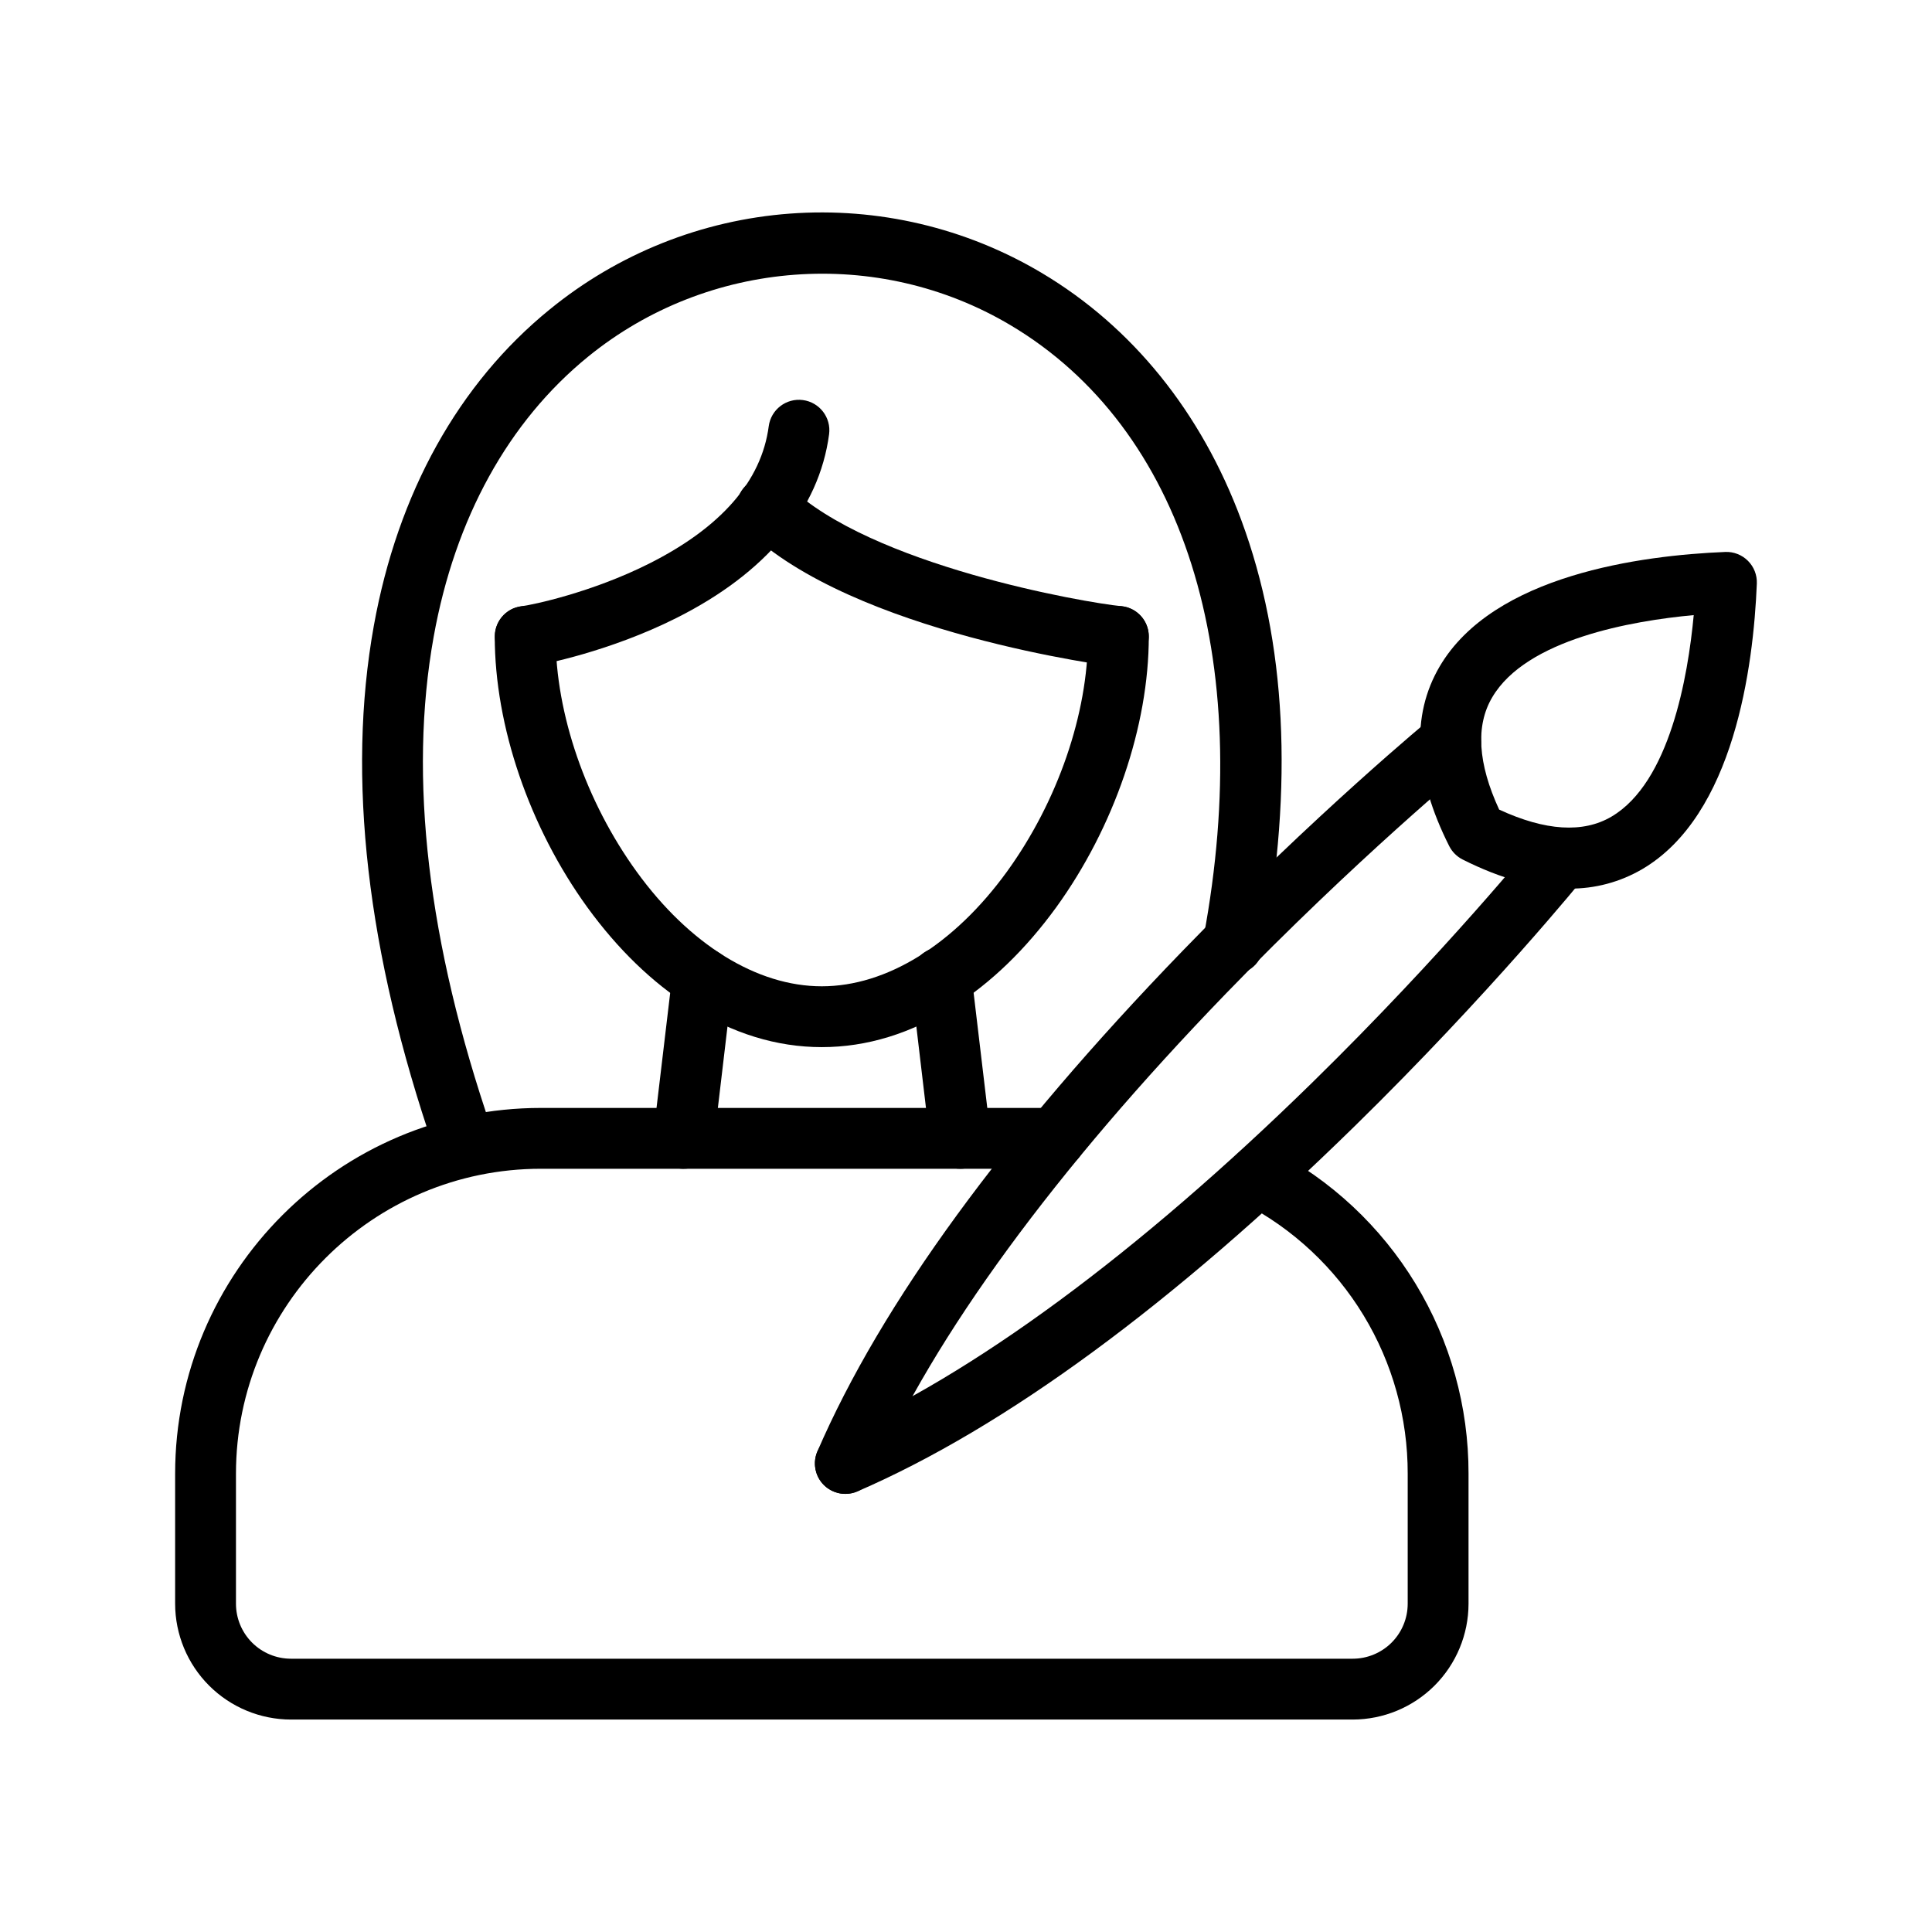
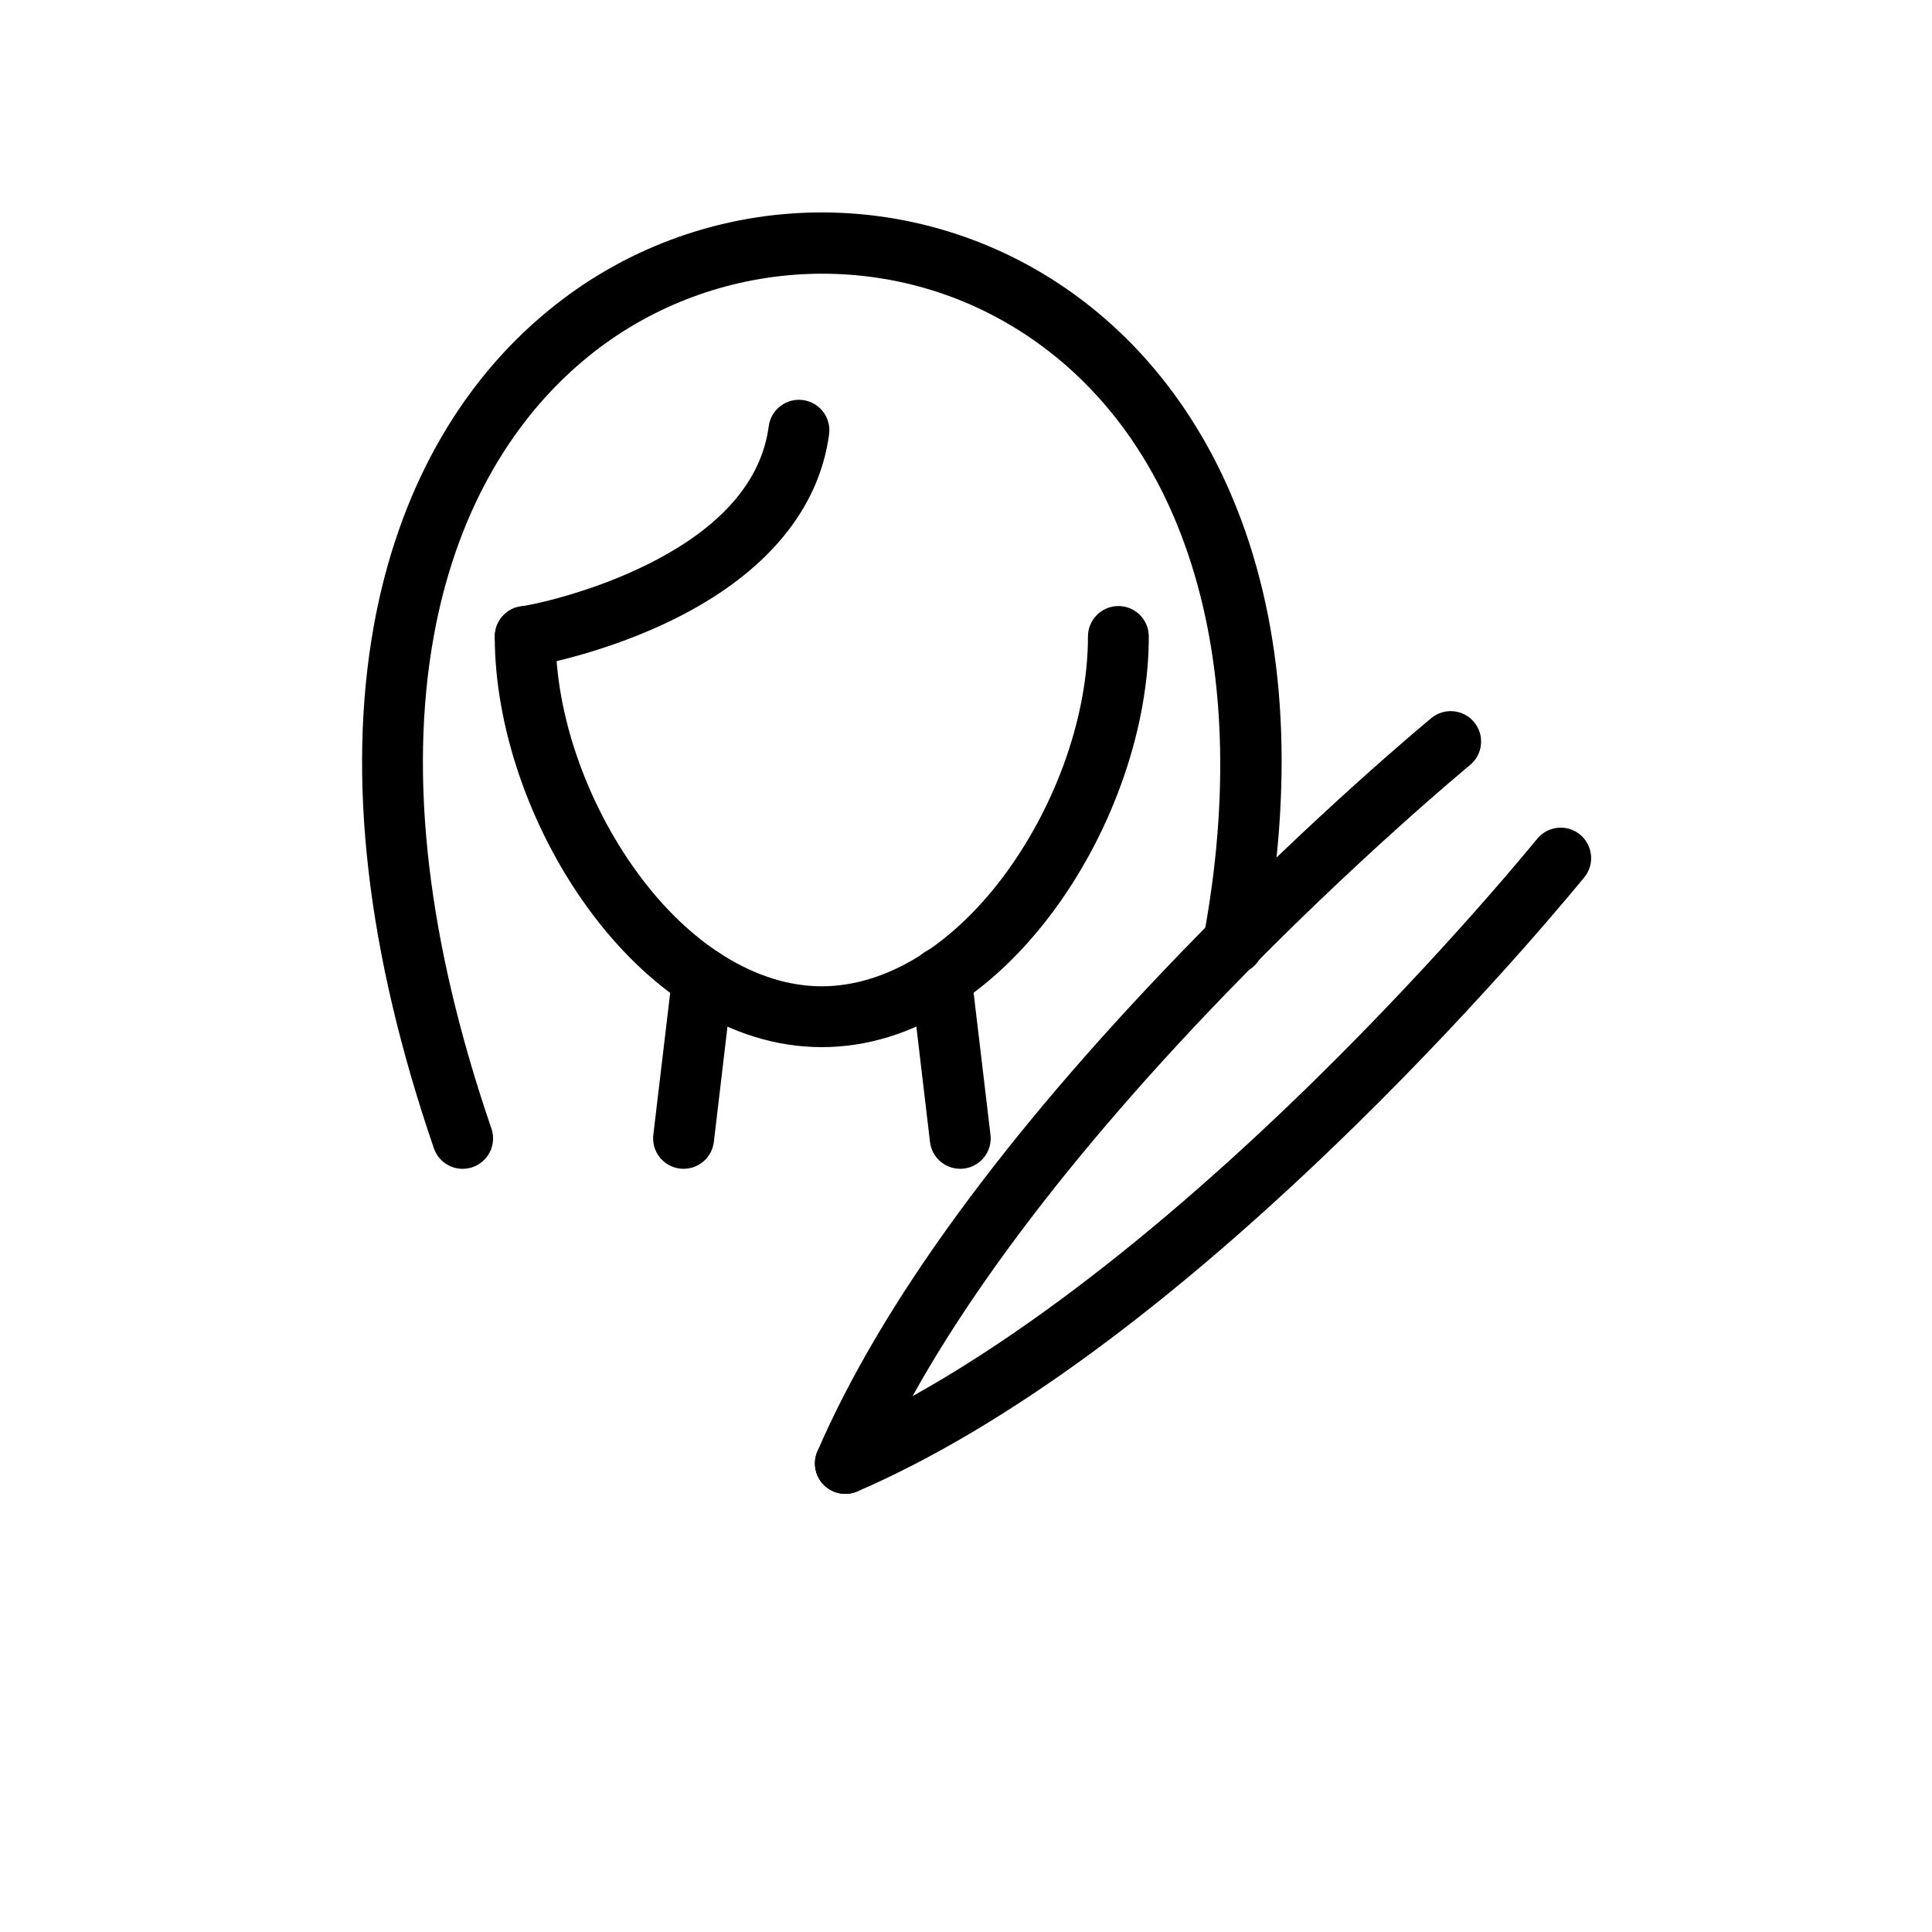
<svg xmlns="http://www.w3.org/2000/svg" fill="#000000" width="800px" height="800px" version="1.1" viewBox="144 144 512 512">
  <g>
    <path d="m266.61 453.75c-3.445 0-6.508-2.188-7.629-5.449-17.773-51.824-23.129-98.391-15.918-138.43 6.348-35.238 22.48-64.246 46.648-83.891v0.004c18.102-14.785 40.316-23.645 63.625-25.375 23.309-1.73 46.59 3.746 66.68 15.691 24.043 14.289 42.352 36.965 52.957 65.582 11.898 32.117 13.859 70.258 5.836 113.36h-0.004c-0.301 2.184-1.484 4.148-3.273 5.438-1.789 1.289-4.027 1.789-6.191 1.383-2.168-0.402-4.074-1.68-5.277-3.527s-1.594-4.106-1.086-6.25c13.809-74.254-5.32-134.86-51.199-162.12-35.117-20.871-80.105-17.523-111.9 8.332-21.137 17.18-35.297 42.848-40.949 74.238-6.715 37.281-1.566 81.148 15.305 130.34h0.004c0.844 2.461 0.445 5.18-1.066 7.297-1.512 2.121-3.957 3.375-6.559 3.379z" />
    <path d="m283.18 320.73c-4.238-0.016-7.738-3.312-8.012-7.543s2.777-7.949 6.981-8.508c3.023-0.398 18.586-3.648 33.785-11.27 19.145-9.602 29.855-21.867 31.789-36.445v-0.004c0.586-4.418 4.644-7.523 9.059-6.938 4.418 0.586 7.523 4.641 6.938 9.059-2.644 19.91-16.668 36.777-40.551 48.738-17.371 8.711-35.125 12.344-38.926 12.844h0.004c-0.355 0.043-0.711 0.066-1.066 0.066z" />
-     <path d="m440.41 320.73c-0.262 0-0.504 0-0.789-0.035-0.672-0.066-69.57-8.766-98.02-36.516h-0.004c-3.148-3.117-3.195-8.188-0.102-11.359 3.09-3.172 8.164-3.254 11.355-0.184 21.766 21.227 78.746 31.078 88.328 32.012 4.269 0.426 7.453 4.121 7.246 8.406-0.203 4.285-3.727 7.656-8.016 7.676z" />
-     <path d="m559.84 379.49c-8.566 0-18.016-2.57-28.215-7.703-1.543-0.777-2.793-2.031-3.57-3.57-9.344-18.551-10.191-34.566-2.519-47.613 14.289-24.289 53.531-29.426 75.652-30.328v-0.004c2.25-0.094 4.438 0.758 6.035 2.352 1.594 1.59 2.449 3.777 2.356 6.031-0.902 22.121-6.047 61.363-30.328 75.652-5.883 3.453-12.59 5.246-19.41 5.184zm-18.547-20.938c12.238 5.656 22.25 6.289 29.773 1.859 15.402-9.07 20.258-37.012 21.789-53.402-16.414 1.512-44.367 6.387-53.402 21.789-4.438 7.504-3.816 17.516 1.84 29.754z" />
    <path d="m368.02 539.89c-3.816-0.004-7.106-2.688-7.883-6.422-0.773-3.738 1.18-7.508 4.676-9.027 36.777-15.914 80.695-48.27 126.96-93.559 35.137-34.41 59.363-64.309 59.609-64.605 2.812-3.418 7.852-3.93 11.293-1.148 3.441 2.781 4 7.816 1.25 11.281-0.246 0.301-25.074 30.926-60.879 66-48.336 47.328-92.699 79.902-131.83 96.836h-0.004c-1.008 0.43-2.094 0.648-3.191 0.645z" />
    <path d="m368.01 539.89c-2.715 0-5.246-1.367-6.734-3.637-1.488-2.266-1.738-5.133-0.66-7.621 16.922-39.125 49.484-83.75 96.773-132.63 35.039-36.215 65.637-61.465 65.938-61.707h-0.004c3.441-2.828 8.523-2.336 11.352 1.105 2.828 3.438 2.332 8.52-1.105 11.348-0.301 0.246-30.305 25.008-64.723 60.602-45.219 46.762-77.531 90.895-93.434 127.67-1.273 2.957-4.184 4.871-7.402 4.871z" />
-     <path d="m502.49 599.7h-281.39c-8.137-0.012-15.934-3.25-21.688-9-5.75-5.754-8.988-13.551-9-21.688v-34.465c0-53.449 43.484-96.934 96.934-96.934h136.33c4.453 0 8.062 3.609 8.062 8.062 0 4.453-3.609 8.059-8.062 8.059h-136.33c-44.559 0-80.812 36.273-80.812 80.812v34.465c0.004 3.863 1.539 7.566 4.269 10.297 2.731 2.731 6.434 4.266 10.297 4.269h281.39c3.863-0.004 7.566-1.539 10.297-4.269 2.731-2.731 4.266-6.434 4.269-10.297v-34.465c0.027-14.793-4.019-29.309-11.691-41.957-7.672-12.648-18.68-22.941-31.812-29.75-3.894-2.082-5.387-6.914-3.348-10.832 2.043-3.918 6.856-5.461 10.793-3.465 15.754 8.164 28.953 20.512 38.156 35.68 9.203 15.172 14.055 32.582 14.023 50.324v34.465c-0.012 8.137-3.25 15.934-9 21.688-5.754 5.75-13.551 8.988-21.688 9z" />
    <path d="m361.79 421.5c-11.941 0-23.68-3.617-34.914-10.742-10.012-6.352-19.145-15.199-27.207-26.285-15.375-21.219-24.555-48.062-24.555-71.809l0.004 0.004c0-4.453 3.606-8.062 8.059-8.062 4.453 0 8.062 3.609 8.062 8.062 0 20.469 8.031 43.781 21.488 62.348 13.98 19.297 31.859 30.363 49.051 30.363s35.07-11.082 49.055-30.363c13.457-18.566 21.488-41.875 21.488-62.348 0-4.453 3.609-8.062 8.059-8.062 4.453 0 8.062 3.609 8.062 8.062 0 23.746-9.18 50.586-24.555 71.809-8.062 11.082-17.18 19.93-27.207 26.285-11.199 7.121-22.949 10.738-34.891 10.738z" />
    <path d="m325.15 453.74c-0.32 0.004-0.641-0.016-0.957-0.055-4.422-0.523-7.578-4.531-7.055-8.953l5.039-42.41c0.523-4.422 4.531-7.582 8.953-7.059 4.422 0.523 7.582 4.531 7.059 8.953l-5.012 42.41h-0.004c-0.48 4.066-3.93 7.125-8.023 7.113z" />
    <path d="m398.45 453.74c-4.082-0.004-7.516-3.059-7.992-7.113l-5.012-42.41h-0.004c-0.305-2.148 0.273-4.328 1.594-6.047 1.324-1.719 3.285-2.832 5.441-3.086 2.156-0.258 4.32 0.367 6.008 1.73 1.691 1.363 2.758 3.348 2.965 5.508l5.039 42.41c0.523 4.422-2.637 8.43-7.055 8.953-0.328 0.039-0.656 0.059-0.984 0.055z" />
  </g>
</svg>